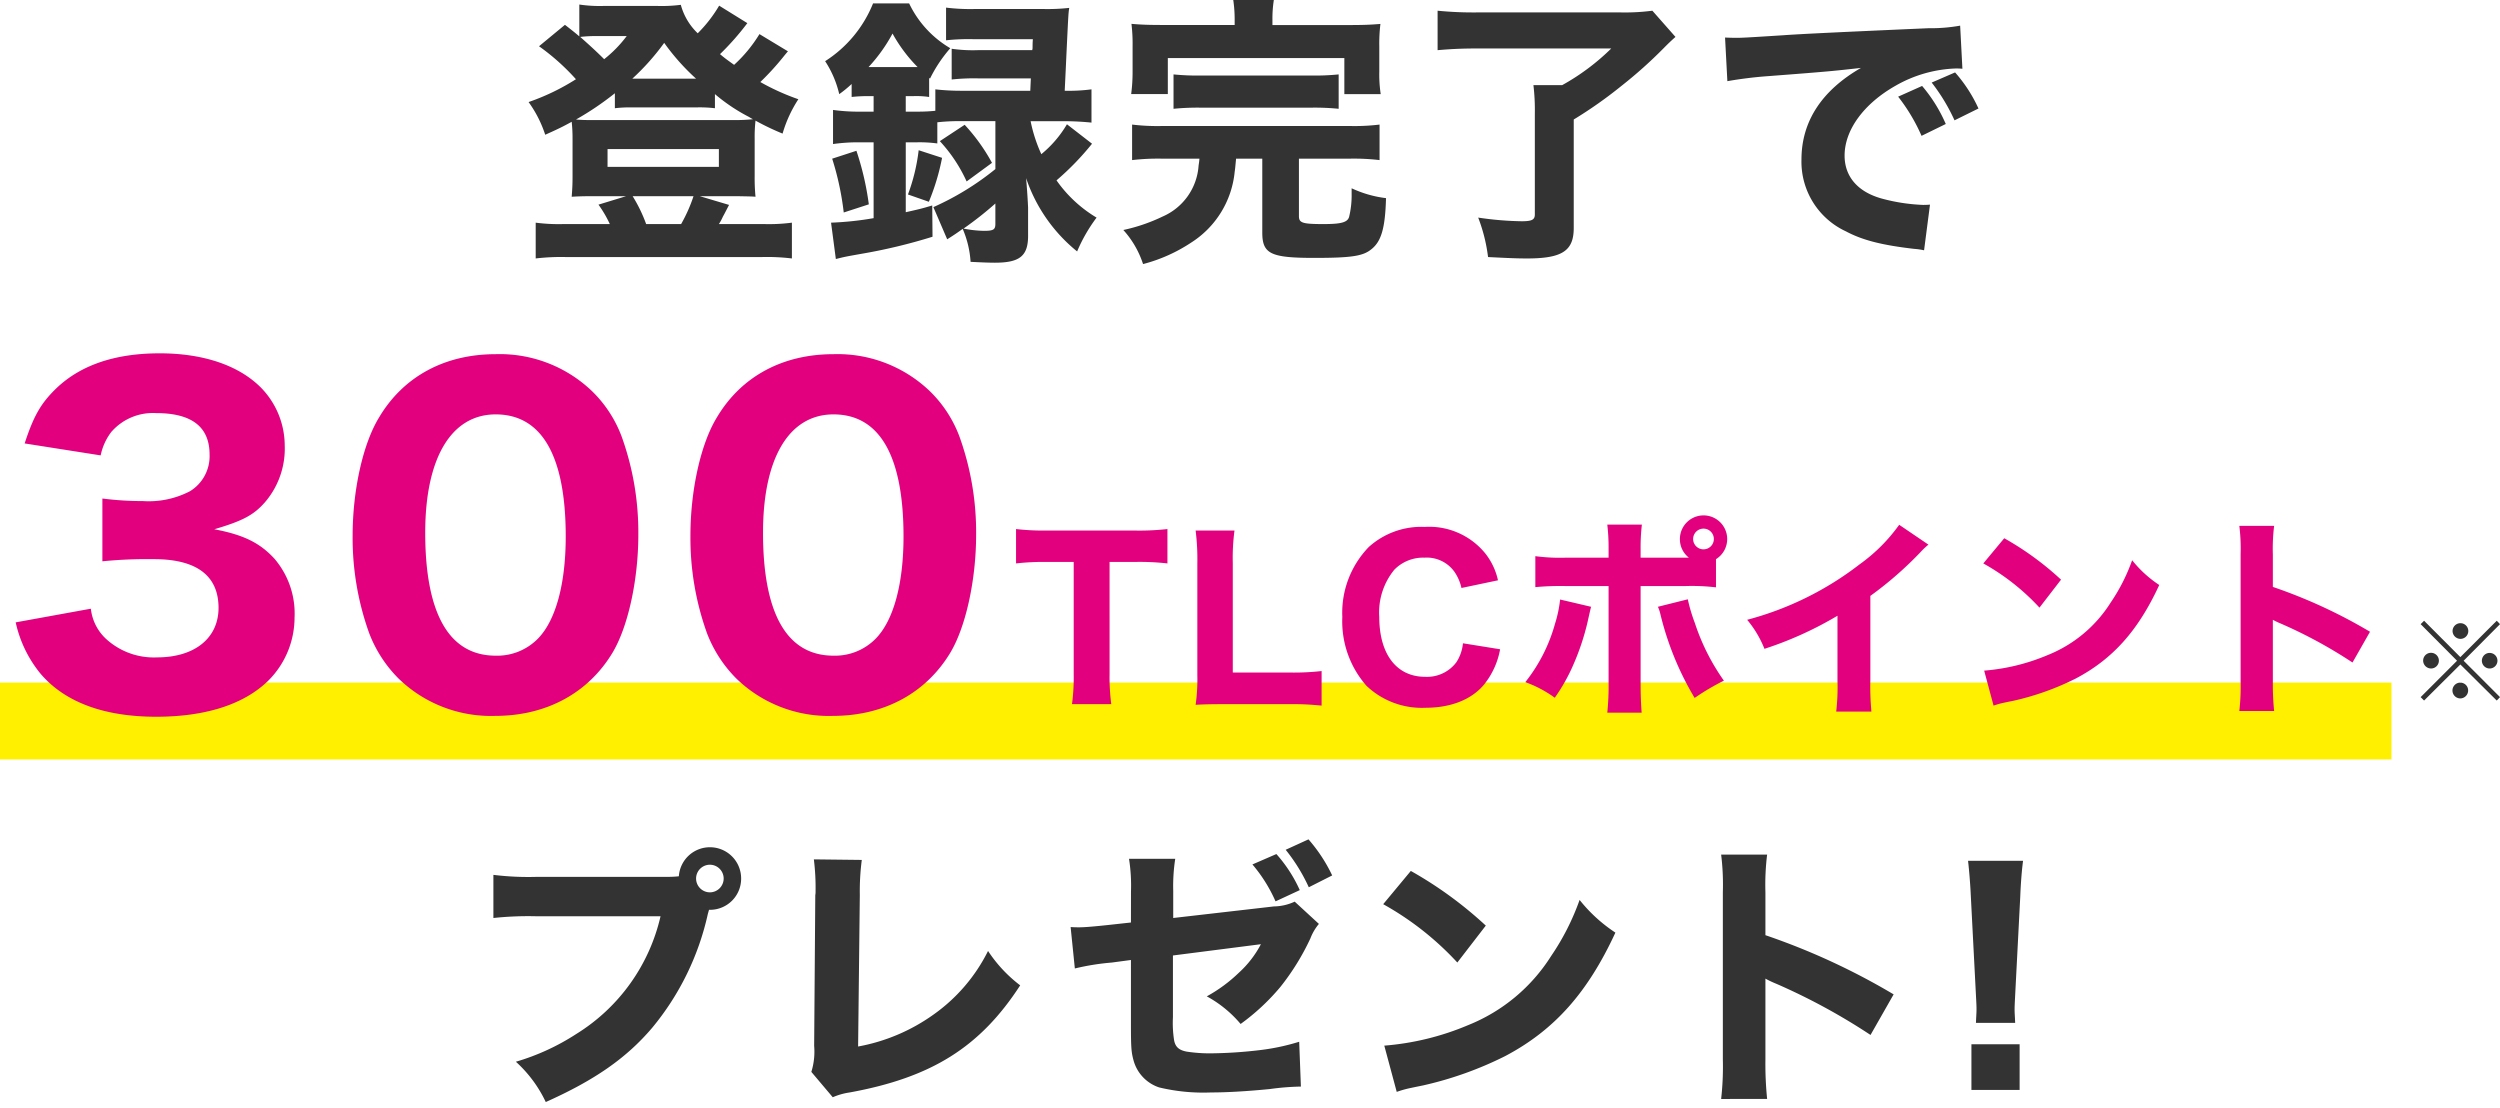
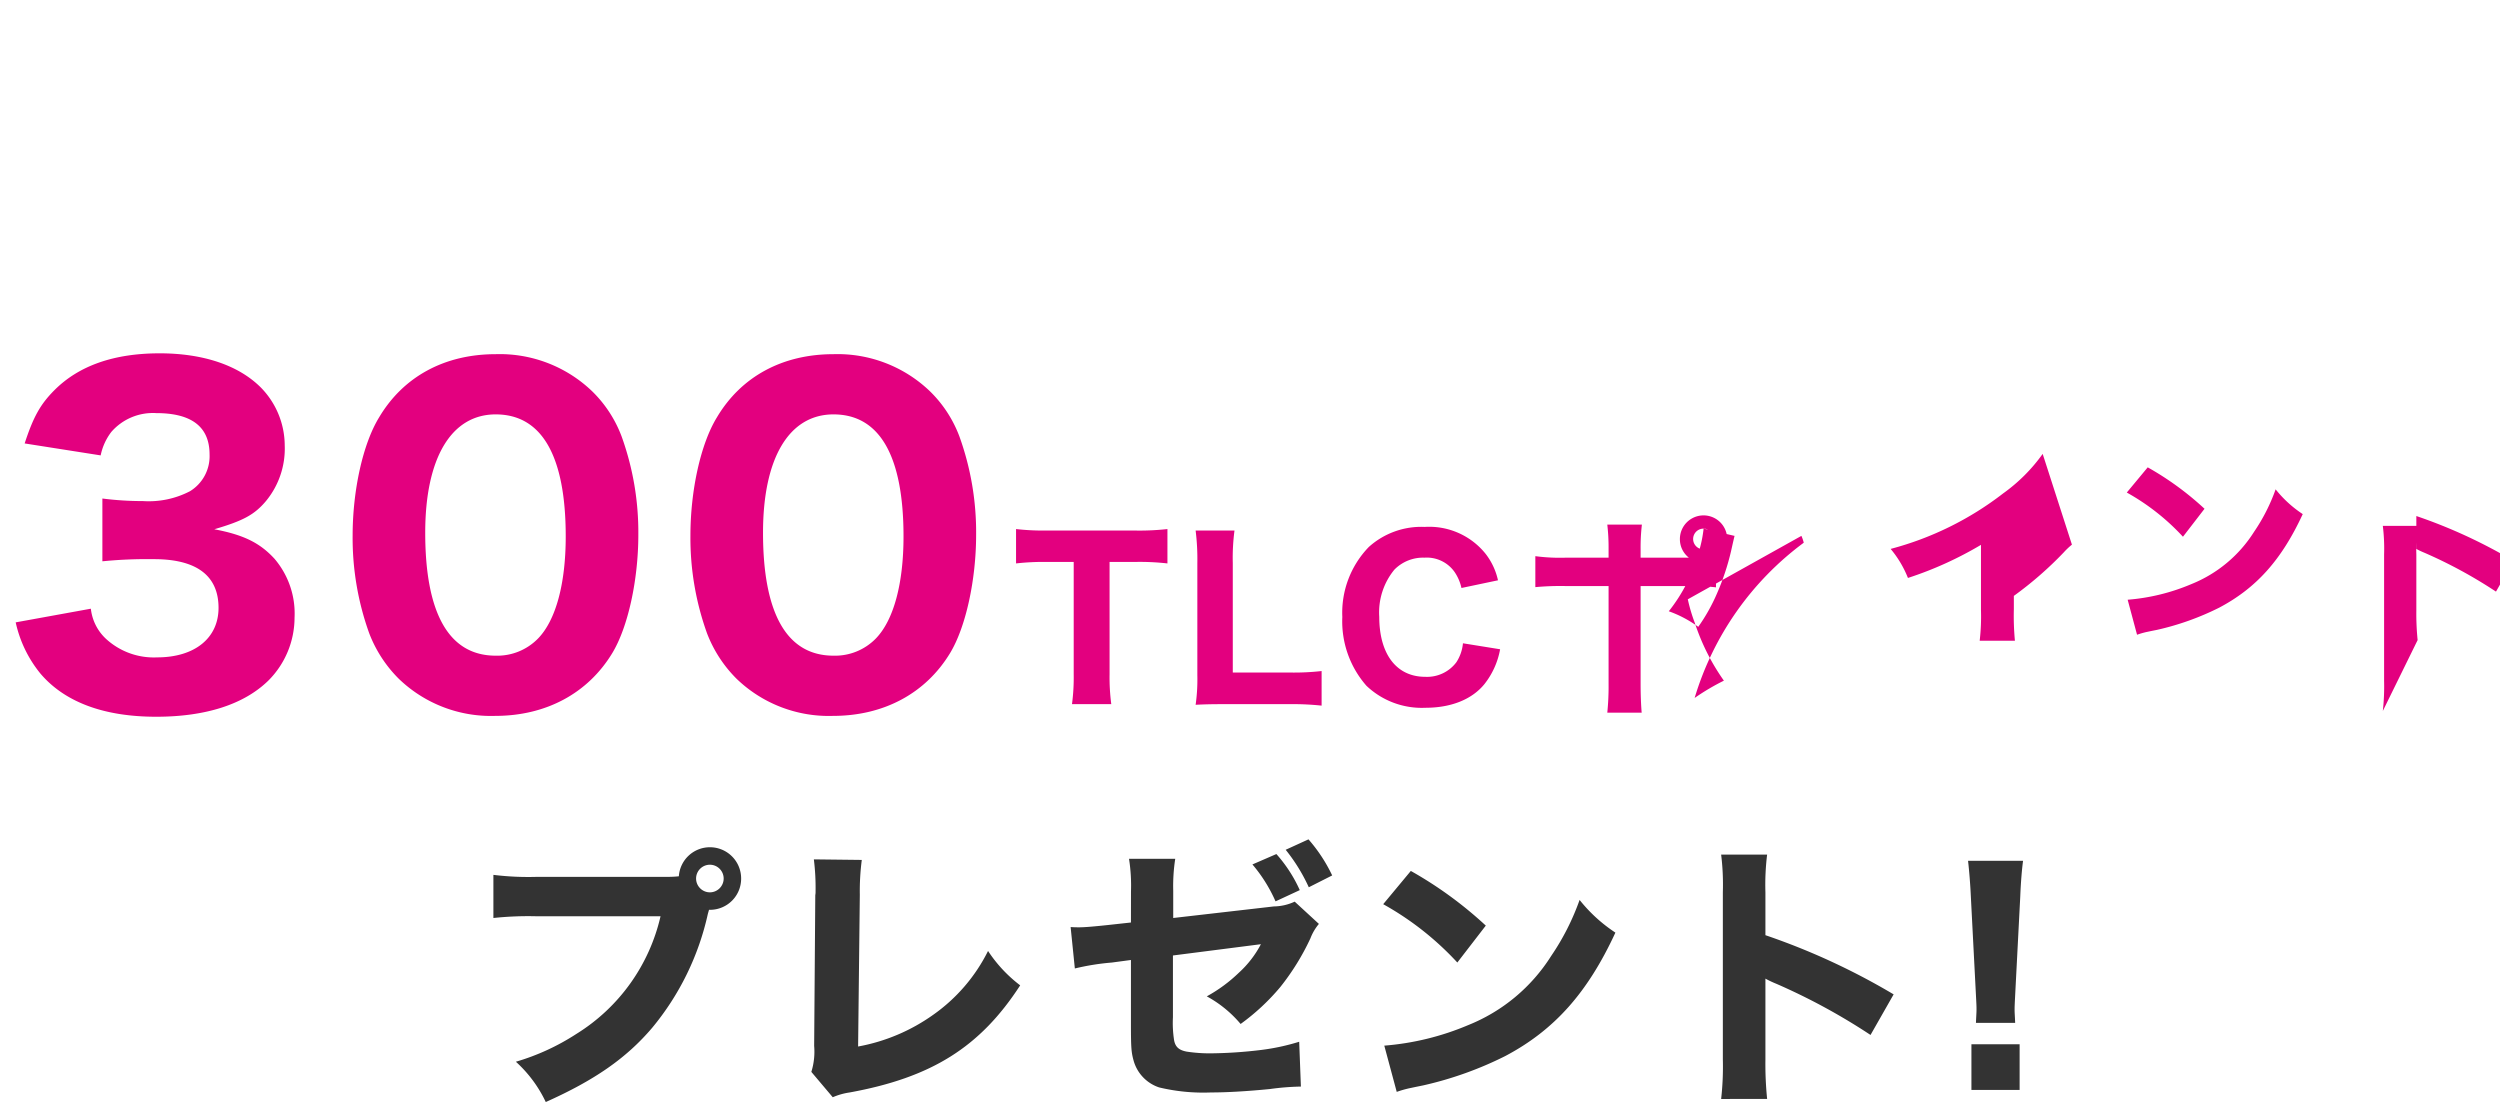
<svg xmlns="http://www.w3.org/2000/svg" width="292.707" height="129.68" viewBox="0 0 292.707 129.68">
  <g id="グループ_1025" data-name="グループ 1025" transform="translate(-5716 -804.082)">
-     <rect id="長方形_904" data-name="長方形 904" width="280" height="9" transform="translate(5716 884)" fill="#fff000" />
-     <path id="パス_1455" data-name="パス 1455" d="M-145.163,44.95a14.3,14.3,0,0,0,2.9,6c2.85,3.35,7.45,5.05,13.55,5.05,5.8,0,10.3-1.45,13.15-4.25a10.445,10.445,0,0,0,3.05-7.35,9.883,9.883,0,0,0-2.35-6.9c-1.7-1.85-3.6-2.8-7.05-3.45,3.4-1,4.7-1.7,6.05-3.3a9.649,9.649,0,0,0,2.2-6.5,9.735,9.735,0,0,0-2.8-6.8c-2.6-2.6-6.75-4-11.85-4-5.35,0-9.45,1.45-12.3,4.3-1.7,1.7-2.5,3.2-3.5,6.25l8.9,1.4a6.723,6.723,0,0,1,1.25-2.75,6.453,6.453,0,0,1,5.25-2.2c4.15,0,6.25,1.6,6.25,4.85a4.807,4.807,0,0,1-2.3,4.3,10.483,10.483,0,0,1-5.5,1.15,37.278,37.278,0,0,1-4.75-.3V37.8a53.622,53.622,0,0,1,6.05-.25c5,0,7.55,1.95,7.55,5.7,0,3.55-2.8,5.8-7.2,5.8a8.272,8.272,0,0,1-5.9-2.1,5.66,5.66,0,0,1-1.85-3.6Zm56.15,10.95c5.95,0,10.85-2.65,13.7-7.35,1.85-3.05,3.05-8.6,3.05-13.85a33.055,33.055,0,0,0-1.95-11.5,14.5,14.5,0,0,0-3.45-5.3,15.621,15.621,0,0,0-11.3-4.35c-5.95,0-10.8,2.6-13.65,7.4-1.9,3.1-3.1,8.55-3.1,13.85a32.974,32.974,0,0,0,1.95,11.45,15.165,15.165,0,0,0,3.45,5.3A15.54,15.54,0,0,0-89.012,55.9Zm.05-35.3c5.4,0,8.2,4.85,8.2,14.3,0,5.5-1.15,9.8-3.25,11.95a6.666,6.666,0,0,1-4.95,2c-5.45,0-8.25-4.9-8.25-14.4C-97.212,25.7-94.162,20.6-88.962,20.6Zm39.5,35.3c5.95,0,10.85-2.65,13.7-7.35,1.85-3.05,3.05-8.6,3.05-13.85a33.055,33.055,0,0,0-1.95-11.5,14.5,14.5,0,0,0-3.45-5.3,15.621,15.621,0,0,0-11.3-4.35c-5.95,0-10.8,2.6-13.65,7.4-1.9,3.1-3.1,8.55-3.1,13.85a32.974,32.974,0,0,0,1.95,11.45,15.165,15.165,0,0,0,3.45,5.3A15.54,15.54,0,0,0-49.463,55.9Zm.05-35.3c5.4,0,8.2,4.85,8.2,14.3,0,5.5-1.15,9.8-3.25,11.95a6.666,6.666,0,0,1-4.95,2c-5.45,0-8.25-4.9-8.25-14.4C-57.662,25.7-54.612,20.6-49.412,20.6Zm32.325,17.275h3a28.956,28.956,0,0,1,3.775.175V34.025a29.466,29.466,0,0,1-3.775.175h-10.4a28.423,28.423,0,0,1-3.55-.175V38.05a28.327,28.327,0,0,1,3.575-.175h3.175v13.15a23.822,23.822,0,0,1-.2,3.5h4.6a24.041,24.041,0,0,1-.2-3.5ZM4.038,54.525a31.73,31.73,0,0,1,3.7.175V50.65a29.189,29.189,0,0,1-3.7.175h-6.7V38a24.362,24.362,0,0,1,.2-3.8h-4.55a27.28,27.28,0,0,1,.2,3.85V51.125a21.21,21.21,0,0,1-.2,3.475c.925-.05,1.85-.075,3.4-.075Zm24.35-14.5a7.749,7.749,0,0,0-1.45-3.1,8.464,8.464,0,0,0-7.125-3.15,9.178,9.178,0,0,0-6.55,2.35,11.065,11.065,0,0,0-3.1,8.2,11.426,11.426,0,0,0,2.825,8.05,9.4,9.4,0,0,0,6.9,2.575c2.975,0,5.4-.95,6.875-2.725A9.191,9.191,0,0,0,28.637,48.1l-4.35-.7a4.9,4.9,0,0,1-.775,2.225,4.29,4.29,0,0,1-3.65,1.7c-3.35,0-5.375-2.65-5.375-7.025a7.878,7.878,0,0,1,1.775-5.525,4.707,4.707,0,0,1,3.525-1.4,3.978,3.978,0,0,1,3.5,1.65,5.406,5.406,0,0,1,.825,1.9ZM53.912,37.55a2.769,2.769,0,1,0-4.225-2.35,2.736,2.736,0,0,0,1.05,2.175h-5.65V36.4a23.382,23.382,0,0,1,.15-2.9h-4.05a23.666,23.666,0,0,1,.15,2.9v.975H36.362a22,22,0,0,1-3.6-.175v3.625a32.127,32.127,0,0,1,3.6-.125h4.975V52.1a30.863,30.863,0,0,1-.15,3.425h4.025c-.075-.85-.125-2.1-.125-3.425V40.7h5.225a24.282,24.282,0,0,1,3.6.15Zm-1.45-3.575a1.213,1.213,0,1,1-1.225,1.2A1.217,1.217,0,0,1,52.463,33.975Zm-16.8,8.3a14.591,14.591,0,0,1-.6,2.85,19.2,19.2,0,0,1-3.475,6.825,13.6,13.6,0,0,1,3.45,1.825,21.3,21.3,0,0,0,2.2-3.925,28.565,28.565,0,0,0,1.625-4.875c.325-1.45.35-1.55.425-1.85Zm11.45.85a4.356,4.356,0,0,1,.275.8A35.179,35.179,0,0,0,51.413,53.8a27,27,0,0,1,3.425-2.025,25.28,25.28,0,0,1-3.4-6.75,19.324,19.324,0,0,1-.825-2.775Zm28.25-9.6a19.828,19.828,0,0,1-4.625,4.625,36.949,36.949,0,0,1-13.175,6.5,12.376,12.376,0,0,1,2.025,3.4,42.381,42.381,0,0,0,8.55-3.875v7.6a24.473,24.473,0,0,1-.15,3.625h4.125a31.174,31.174,0,0,1-.125-3.7V41.85a42.3,42.3,0,0,0,5.85-5.1,8.492,8.492,0,0,1,.95-.9Zm9.85,4.525a26.413,26.413,0,0,1,6.575,5.175l2.525-3.275a35.027,35.027,0,0,0-6.65-4.85Zm1.2,16.65a9.122,9.122,0,0,1,1.25-.35c.475-.1.475-.1,1.1-.225a31.736,31.736,0,0,0,7.275-2.6c4.35-2.3,7.3-5.6,9.775-10.95a13.6,13.6,0,0,1-3.175-2.9,21.652,21.652,0,0,1-2.525,4.975,15.532,15.532,0,0,1-7.35,6.125,23.9,23.9,0,0,1-7.45,1.825Zm32.85.625a30.936,30.936,0,0,1-.15-3.475v-7.2a8.577,8.577,0,0,0,.95.45,54.9,54.9,0,0,1,8.375,4.55l2.05-3.6a60.247,60.247,0,0,0-11.375-5.25V37a22.025,22.025,0,0,1,.15-3.35h-4.075a21.826,21.826,0,0,1,.15,3.35V51.8a25.836,25.836,0,0,1-.15,3.525Z" transform="translate(5863 832)" fill="#e3007f" />
+     <path id="パス_1455" data-name="パス 1455" d="M-145.163,44.95a14.3,14.3,0,0,0,2.9,6c2.85,3.35,7.45,5.05,13.55,5.05,5.8,0,10.3-1.45,13.15-4.25a10.445,10.445,0,0,0,3.05-7.35,9.883,9.883,0,0,0-2.35-6.9c-1.7-1.85-3.6-2.8-7.05-3.45,3.4-1,4.7-1.7,6.05-3.3a9.649,9.649,0,0,0,2.2-6.5,9.735,9.735,0,0,0-2.8-6.8c-2.6-2.6-6.75-4-11.85-4-5.35,0-9.45,1.45-12.3,4.3-1.7,1.7-2.5,3.2-3.5,6.25l8.9,1.4a6.723,6.723,0,0,1,1.25-2.75,6.453,6.453,0,0,1,5.25-2.2c4.15,0,6.25,1.6,6.25,4.85a4.807,4.807,0,0,1-2.3,4.3,10.483,10.483,0,0,1-5.5,1.15,37.278,37.278,0,0,1-4.75-.3V37.8a53.622,53.622,0,0,1,6.05-.25c5,0,7.55,1.95,7.55,5.7,0,3.55-2.8,5.8-7.2,5.8a8.272,8.272,0,0,1-5.9-2.1,5.66,5.66,0,0,1-1.85-3.6Zm56.15,10.95c5.95,0,10.85-2.65,13.7-7.35,1.85-3.05,3.05-8.6,3.05-13.85a33.055,33.055,0,0,0-1.95-11.5,14.5,14.5,0,0,0-3.45-5.3,15.621,15.621,0,0,0-11.3-4.35c-5.95,0-10.8,2.6-13.65,7.4-1.9,3.1-3.1,8.55-3.1,13.85a32.974,32.974,0,0,0,1.95,11.45,15.165,15.165,0,0,0,3.45,5.3A15.54,15.54,0,0,0-89.012,55.9Zm.05-35.3c5.4,0,8.2,4.85,8.2,14.3,0,5.5-1.15,9.8-3.25,11.95a6.666,6.666,0,0,1-4.95,2c-5.45,0-8.25-4.9-8.25-14.4C-97.212,25.7-94.162,20.6-88.962,20.6Zm39.5,35.3c5.95,0,10.85-2.65,13.7-7.35,1.85-3.05,3.05-8.6,3.05-13.85a33.055,33.055,0,0,0-1.95-11.5,14.5,14.5,0,0,0-3.45-5.3,15.621,15.621,0,0,0-11.3-4.35c-5.95,0-10.8,2.6-13.65,7.4-1.9,3.1-3.1,8.55-3.1,13.85a32.974,32.974,0,0,0,1.95,11.45,15.165,15.165,0,0,0,3.45,5.3A15.54,15.54,0,0,0-49.463,55.9Zm.05-35.3c5.4,0,8.2,4.85,8.2,14.3,0,5.5-1.15,9.8-3.25,11.95a6.666,6.666,0,0,1-4.95,2c-5.45,0-8.25-4.9-8.25-14.4C-57.662,25.7-54.612,20.6-49.412,20.6Zm32.325,17.275h3a28.956,28.956,0,0,1,3.775.175V34.025a29.466,29.466,0,0,1-3.775.175h-10.4a28.423,28.423,0,0,1-3.55-.175V38.05a28.327,28.327,0,0,1,3.575-.175h3.175v13.15a23.822,23.822,0,0,1-.2,3.5h4.6a24.041,24.041,0,0,1-.2-3.5ZM4.038,54.525a31.73,31.73,0,0,1,3.7.175V50.65a29.189,29.189,0,0,1-3.7.175h-6.7V38a24.362,24.362,0,0,1,.2-3.8h-4.55a27.28,27.28,0,0,1,.2,3.85V51.125a21.21,21.21,0,0,1-.2,3.475c.925-.05,1.85-.075,3.4-.075Zm24.35-14.5a7.749,7.749,0,0,0-1.45-3.1,8.464,8.464,0,0,0-7.125-3.15,9.178,9.178,0,0,0-6.55,2.35,11.065,11.065,0,0,0-3.1,8.2,11.426,11.426,0,0,0,2.825,8.05,9.4,9.4,0,0,0,6.9,2.575c2.975,0,5.4-.95,6.875-2.725A9.191,9.191,0,0,0,28.637,48.1l-4.35-.7a4.9,4.9,0,0,1-.775,2.225,4.29,4.29,0,0,1-3.65,1.7c-3.35,0-5.375-2.65-5.375-7.025a7.878,7.878,0,0,1,1.775-5.525,4.707,4.707,0,0,1,3.525-1.4,3.978,3.978,0,0,1,3.5,1.65,5.406,5.406,0,0,1,.825,1.9ZM53.912,37.55a2.769,2.769,0,1,0-4.225-2.35,2.736,2.736,0,0,0,1.05,2.175h-5.65V36.4a23.382,23.382,0,0,1,.15-2.9h-4.05a23.666,23.666,0,0,1,.15,2.9v.975H36.362a22,22,0,0,1-3.6-.175v3.625a32.127,32.127,0,0,1,3.6-.125h4.975V52.1a30.863,30.863,0,0,1-.15,3.425h4.025c-.075-.85-.125-2.1-.125-3.425V40.7h5.225a24.282,24.282,0,0,1,3.6.15Zm-1.45-3.575a1.213,1.213,0,1,1-1.225,1.2A1.217,1.217,0,0,1,52.463,33.975Za14.591,14.591,0,0,1-.6,2.85,19.2,19.2,0,0,1-3.475,6.825,13.6,13.6,0,0,1,3.45,1.825,21.3,21.3,0,0,0,2.2-3.925,28.565,28.565,0,0,0,1.625-4.875c.325-1.45.35-1.55.425-1.85Zm11.45.85a4.356,4.356,0,0,1,.275.8A35.179,35.179,0,0,0,51.413,53.8a27,27,0,0,1,3.425-2.025,25.28,25.28,0,0,1-3.4-6.75,19.324,19.324,0,0,1-.825-2.775Zm28.25-9.6a19.828,19.828,0,0,1-4.625,4.625,36.949,36.949,0,0,1-13.175,6.5,12.376,12.376,0,0,1,2.025,3.4,42.381,42.381,0,0,0,8.55-3.875v7.6a24.473,24.473,0,0,1-.15,3.625h4.125a31.174,31.174,0,0,1-.125-3.7V41.85a42.3,42.3,0,0,0,5.85-5.1,8.492,8.492,0,0,1,.95-.9Zm9.85,4.525a26.413,26.413,0,0,1,6.575,5.175l2.525-3.275a35.027,35.027,0,0,0-6.65-4.85Zm1.2,16.65a9.122,9.122,0,0,1,1.25-.35c.475-.1.475-.1,1.1-.225a31.736,31.736,0,0,0,7.275-2.6c4.35-2.3,7.3-5.6,9.775-10.95a13.6,13.6,0,0,1-3.175-2.9,21.652,21.652,0,0,1-2.525,4.975,15.532,15.532,0,0,1-7.35,6.125,23.9,23.9,0,0,1-7.45,1.825Zm32.85.625a30.936,30.936,0,0,1-.15-3.475v-7.2a8.577,8.577,0,0,0,.95.45,54.9,54.9,0,0,1,8.375,4.55l2.05-3.6a60.247,60.247,0,0,0-11.375-5.25V37a22.025,22.025,0,0,1,.15-3.35h-4.075a21.826,21.826,0,0,1,.15,3.35V51.8a25.836,25.836,0,0,1-.15,3.525Z" transform="translate(5863 832)" fill="#e3007f" />
    <g id="グループ_1024" data-name="グループ 1024">
      <path id="パス_1456" data-name="パス 1456" d="M-84.051-24.255a33.737,33.737,0,0,1-5.181-.231v5.049a38.692,38.692,0,0,1,5.115-.2h14.454A21.982,21.982,0,0,1-79.5-5.874a26.8,26.8,0,0,1-7.1,3.267,14.989,14.989,0,0,1,3.5,4.719C-77.418-.429-73.689-3-70.653-6.567a31.527,31.527,0,0,0,6.534-13.365l.132-.462h.132a3.648,3.648,0,0,0,3.63-3.663,3.655,3.655,0,0,0-3.663-3.663,3.643,3.643,0,0,0-3.63,3.4,12.011,12.011,0,0,1-1.419.066Zm20.163-1.419a1.62,1.62,0,0,1,1.617,1.617,1.62,1.62,0,0,1-1.617,1.617A1.62,1.62,0,0,1-65.5-24.057,1.62,1.62,0,0,1-63.888-25.674Zm12.177-.627a27.087,27.087,0,0,1,.2,3.729,2.179,2.179,0,0,1-.033.462l-.132,17.655a7.922,7.922,0,0,1-.33,3.036l2.508,2.97A7.7,7.7,0,0,1-47.52.99c9.6-1.749,15.279-5.313,19.965-12.54a16.322,16.322,0,0,1-3.762-4.026,20.034,20.034,0,0,1-6.4,7.458A21.936,21.936,0,0,1-46.53-4.389l.2-17.754a28.264,28.264,0,0,1,.231-4.092Zm51.348.594a17.5,17.5,0,0,1,2.706,4.323L5.181-22.7a16.5,16.5,0,0,0-2.739-4.224Zm3.894-1.716a20.592,20.592,0,0,1,2.706,4.389L8.976-24.42A18.294,18.294,0,0,0,6.2-28.644Zm-18.117,8.514-2.739.3c-1.551.165-2.673.264-3.333.264-.2,0-.561,0-.99-.033l.495,4.851a28.317,28.317,0,0,1,4.323-.693l2.244-.3v7.392c0,2.871.033,3.4.33,4.455A4.606,4.606,0,0,0-11.286.4,22.254,22.254,0,0,0-5.214.99C-3.4.99-1.056.858,1.65.594A30.468,30.468,0,0,1,5.313.3l-.2-5.247a25.529,25.529,0,0,1-4.422.957,52.631,52.631,0,0,1-5.841.4,17.939,17.939,0,0,1-2.9-.2C-8.976-3.96-9.4-4.356-9.537-5.148a13.087,13.087,0,0,1-.132-2.673v-7.227l10.3-1.32a12.108,12.108,0,0,1-2.574,3.333,17.6,17.6,0,0,1-3.762,2.772,13.79,13.79,0,0,1,3.96,3.234A25.564,25.564,0,0,0,2.9-11.352a28.2,28.2,0,0,0,3.531-5.709,5.858,5.858,0,0,1,.99-1.683L4.587-21.351a5.959,5.959,0,0,1-2.442.561L-9.636-19.437v-3.2A21.04,21.04,0,0,1-9.4-26.367h-5.412a20.163,20.163,0,0,1,.231,3.828Zm29.535-2.145a34.865,34.865,0,0,1,8.679,6.831l3.333-4.323a46.236,46.236,0,0,0-8.778-6.4ZM16.533.924a12.04,12.04,0,0,1,1.65-.462c.627-.132.627-.132,1.452-.3a41.892,41.892,0,0,0,9.6-3.432c5.742-3.036,9.636-7.392,12.9-14.454a17.952,17.952,0,0,1-4.191-3.828,28.581,28.581,0,0,1-3.333,6.567,20.5,20.5,0,0,1-9.7,8.085,31.547,31.547,0,0,1-9.834,2.409ZM59.9,1.749a40.836,40.836,0,0,1-.2-4.587v-9.5a11.321,11.321,0,0,0,1.254.594A72.469,72.469,0,0,1,72.006-5.742l2.706-4.752A79.526,79.526,0,0,0,59.7-17.424V-22.44a29.073,29.073,0,0,1,.2-4.422H54.516a28.81,28.81,0,0,1,.2,4.422V-2.9a34.1,34.1,0,0,1-.2,4.653Zm29.04-8.91c-.033-.825-.066-1.155-.066-1.518,0-.4,0-.4.1-2.376l.561-10.857c.066-1.716.2-3.267.33-4.224H83.424c.132,1.122.264,2.739.33,4.224l.561,10.857c.1,1.914.1,1.914.1,2.343,0,.363-.033.726-.066,1.551ZM89.463.693V-4.653H83.82V.693Z" transform="translate(5863 931)" fill="#333" />
    </g>
    <path id="プレゼント_-_アウトライン" data-name="プレゼント! - アウトライン" d="M6.339-29.256l.245.287a18.881,18.881,0,0,1,2.845,4.337l.206.439L6-22.356l-.219-.465a20.222,20.222,0,0,0-2.655-4.3l-.37-.5Zm1.972,4.611a17.562,17.562,0,0,0-2.246-3.387L4.3-27.225a19.279,19.279,0,0,1,2.167,3.514Zm-72.2-3.576A4.133,4.133,0,0,1-60.935-27a4.142,4.142,0,0,1,1.21,2.939A4.154,4.154,0,0,1-63.608-19.9l-.028.1a37.786,37.786,0,0,1-2.682,7.528,28.029,28.029,0,0,1-3.956,6.034C-73.325-2.659-77.1-.024-82.89,2.568l-.432.193-.217-.421a14.541,14.541,0,0,0-3.407-4.595l-.586-.586.791-.245A26.2,26.2,0,0,0-79.764-6.3a21.358,21.358,0,0,0,9.451-12.838h-13.8a37.989,37.989,0,0,0-5.054.194l-.561.068v-6.188l.569.079a33.239,33.239,0,0,0,5.112.226h15.114c.3,0,.587,0,.972-.028a4.139,4.139,0,0,1,1.252-2.32A4.118,4.118,0,0,1-63.888-28.22Zm.033,7.326a3.15,3.15,0,0,0,3.13-3.163,3.167,3.167,0,0,0-3.163-3.163,3.154,3.154,0,0,0-3.131,2.933l-.029.419-.418.044a12.494,12.494,0,0,1-1.471.069H-84.051a39.638,39.638,0,0,1-4.681-.163V-20a45.632,45.632,0,0,1,4.615-.139h15.1l-.157.623a23.883,23.883,0,0,1-3.658,8.088,22.871,22.871,0,0,1-6.392,5.972,27.031,27.031,0,0,1-6.436,3.073,14.126,14.126,0,0,1,2.8,3.841c5.4-2.465,8.961-4.979,11.836-8.353A30.877,30.877,0,0,0-64.6-20.053l0-.016.236-.825Zm66.44-6.642.24.287a16.955,16.955,0,0,1,2.808,4.332l.214.455-1.15.535L8.11-18.794l-.3.365a5.4,5.4,0,0,0-.925,1.58A28.856,28.856,0,0,1,3.3-11.041l0,.006a26.225,26.225,0,0,1-4.733,4.4l-.363.282-.312-.338A13.268,13.268,0,0,0-5.964-9.833l-.743-.44.752-.425a17.111,17.111,0,0,0,3.664-2.7A10.967,10.967,0,0,0-.326-15.742l-8.843,1.134v6.784A12.917,12.917,0,0,0-9.046-5.24l0,.01c.084.5.28.8,1.08.943a17.325,17.325,0,0,0,2.816.19A52.42,52.42,0,0,0,.625-4.488a25.059,25.059,0,0,0,4.344-.94l.622-.19L5.832.8H5.313A30.325,30.325,0,0,0,1.7,1.091c-2.673.261-5.063.4-6.914.4A22.364,22.364,0,0,1-11.438.872a5.075,5.075,0,0,1-3.3-3.411c-.323-1.147-.348-1.745-.348-4.589v-6.821l-1.685.223a27.968,27.968,0,0,0-4.238.676l-.584.136-.613-6.011.6.046c.41.032.762.032.952.032.578,0,1.559-.078,3.28-.261l2.292-.249v-3.181a19.838,19.838,0,0,0-.224-3.746l-.1-.582h6.589l-.093.58a20.5,20.5,0,0,0-.225,3.649V-20L1.851-21.259A17.063,17.063,0,0,0-.755-25.4l-.4-.51Zm1.926,4.592A15.1,15.1,0,0,0,2.3-26.32l-1.868.813a16.686,16.686,0,0,1,2.158,3.457ZM-9.983-25.867h-4.252a23.38,23.38,0,0,1,.149,3.328v4.079l-3.185.345c-1.759.187-2.772.267-3.387.267-.1,0-.253,0-.433,0l.378,3.708a30.914,30.914,0,0,1,3.821-.574l2.806-.371v7.963c0,2.852.035,3.337.311,4.32A4.108,4.108,0,0,0-11.138-.082l.006,0A21.847,21.847,0,0,0-5.214.49C-3.395.49-1.038.354,1.6.1,3.76-.122,4.344-.181,4.794-.2L4.64-4.288A26.682,26.682,0,0,1,.765-3.5H.758a52.728,52.728,0,0,1-5.906.4A18.3,18.3,0,0,1-8.138-3.3a2.029,2.029,0,0,1-1.892-1.759,13.6,13.6,0,0,1-.139-2.752v-7.675l11.722-1.5-.491.869A12.613,12.613,0,0,1-1.6-12.671a17.69,17.69,0,0,1-3.128,2.415A12.973,12.973,0,0,1-1.7-7.706a23.821,23.821,0,0,0,4.21-3.96,27.879,27.879,0,0,0,3.468-5.608,7.692,7.692,0,0,1,.763-1.415l-2.253-2.07a7.143,7.143,0,0,1-2.293.465l-12.336,1.417v-3.762A24.357,24.357,0,0,1-9.983-25.867Zm63.922-1.5h6.526l-.074.565A28.589,28.589,0,0,0,60.2-22.44v4.659a79.9,79.9,0,0,1,14.767,6.855l.428.249-3.22,5.654-.448-.307a72.145,72.145,0,0,0-10.97-5.959c-.24-.1-.41-.174-.556-.241v8.692a39.8,39.8,0,0,0,.2,4.535l.058.552h-6.5l.074-.565A33.878,33.878,0,0,0,54.214-2.9V-22.44a28.112,28.112,0,0,0-.193-4.351Zm5.391,1H55.084a35.254,35.254,0,0,1,.13,3.922V-2.9a40.467,40.467,0,0,1-.136,4.153h4.266C59.254.243,59.2-.929,59.2-2.838V-13.175l.735.392a10.9,10.9,0,0,0,1.213.574l.005,0A74.631,74.631,0,0,1,71.839-6.458l2.193-3.852a78.448,78.448,0,0,0-14.5-6.641l-.338-.116V-22.44A33.728,33.728,0,0,1,59.33-26.362Zm-111.622-.446,6.76.08-.074.559a27.862,27.862,0,0,0-.227,4.027v.006L-46.023-5.01a21.15,21.15,0,0,0,8.012-3.514,19.527,19.527,0,0,0,6.249-7.281l.373-.724.476.661a15.773,15.773,0,0,0,3.672,3.931l.348.283-.244.376A26.7,26.7,0,0,1-35.428-2.8a33.141,33.141,0,0,1-12,4.284,7.178,7.178,0,0,0-1.869.526l-.343.152-2.934-3.474.094-.269a7.47,7.47,0,0,0,.3-2.872l.132-17.706.009-.047a1.748,1.748,0,0,0,.023-.364,26.646,26.646,0,0,0-.193-3.656Zm5.626,1.066-4.479-.053c.087.847.132,1.927.132,3.222a2.761,2.761,0,0,1-.033.51l-.132,17.61a9.294,9.294,0,0,1-.268,2.923L-49.355.948A9.369,9.369,0,0,1-47.615.5h.005C-38.273-1.2-32.8-4.566-28.22-11.449a15.112,15.112,0,0,1-3.032-3.19,20.3,20.3,0,0,1-6.176,6.927,22.436,22.436,0,0,1-9,3.813l-.608.125.2-18.372A30.081,30.081,0,0,1-46.665-25.742Zm129.527-.894h7.571l-.078.568c-.143,1.039-.265,2.6-.326,4.175v.007l-.561,10.857c-.1,1.967-.1,1.967-.1,2.35,0,.192.01.375.025.652.012.216.026.484.041.846l.021.52H83.828l.021-.52c.014-.352.028-.623.04-.841.016-.3.026-.494.026-.69,0-.416,0-.416-.1-2.317l-.561-10.857c-.062-1.4-.188-3-.327-4.191Zm6.431,1H83.982c.117,1.126.218,2.492.271,3.7l.561,10.853c.1,1.927.1,1.927.1,2.369,0,.222-.011.441-.027.743,0,.092-.01.194-.016.308h3.541c-.006-.116-.011-.219-.016-.312-.015-.283-.026-.487-.026-.706,0-.409,0-.409.1-2.4l.561-10.855C89.081-23.275,89.177-24.61,89.293-25.636Zm-153.181-.538a2.119,2.119,0,0,1,2.117,2.117,2.119,2.119,0,0,1-2.117,2.117A2.119,2.119,0,0,1-66-24.057,2.119,2.119,0,0,1-63.888-26.174Zm0,3.234a1.118,1.118,0,0,0,1.117-1.117,1.118,1.118,0,0,0-1.117-1.117A1.118,1.118,0,0,0-65-24.057,1.118,1.118,0,0,0-63.888-22.94ZM18.073-25.6l.368.223A46.621,46.621,0,0,1,27.3-18.913l.336.31-3.97,5.149-.4-.426a34.307,34.307,0,0,0-8.557-6.736l-.529-.292Zm8.212,7.11A44.97,44.97,0,0,0,18.292-24.3l-2.576,3.1a35.107,35.107,0,0,1,7.871,6.206ZM37.778-22.52l.552.646a17.492,17.492,0,0,0,4.1,3.745l.339.24-.174.377a35.425,35.425,0,0,1-5.6,8.86,26.459,26.459,0,0,1-7.519,5.826A42.269,42.269,0,0,1,19.742.653l-.009,0c-.823.165-.823.165-1.447.3a11.59,11.59,0,0,0-1.595.447l-.5.168L14.44-4.947l.608-.04a31.077,31.077,0,0,0,9.667-2.369l.007,0a19.9,19.9,0,0,0,9.479-7.9,28.16,28.16,0,0,0,3.28-6.464Zm3.734,4.965a16.928,16.928,0,0,1-3.393-3.034A28.383,28.383,0,0,1,35.032-14.7a22.772,22.772,0,0,1-4.339,4.939,21.433,21.433,0,0,1-5.581,3.327,32.451,32.451,0,0,1-9.392,2.4L16.879.284a11.457,11.457,0,0,1,1.2-.31c.632-.133.633-.133,1.456-.3A41.178,41.178,0,0,0,29.006-3.71C34.566-6.649,38.323-10.8,41.512-17.556ZM83.32-5.153h6.643V1.193H83.32Zm5.643,1H84.32V.193h4.643Z" transform="translate(5863 931)" fill="rgba(0,0,0,0)" />
-     <path id="パス_1457" data-name="パス 1457" d="M-58.08-23.925a16.427,16.427,0,0,1-2.97,3.6c-.825-.594-1.023-.726-1.65-1.254a31.168,31.168,0,0,0,3.2-3.63l-3.3-2.046a15.976,15.976,0,0,1-2.508,3.234,7.186,7.186,0,0,1-1.98-3.333,17.43,17.43,0,0,1-2.772.132H-76.3a16.265,16.265,0,0,1-2.871-.165v3.729c-.5-.429-.792-.66-1.683-1.353l-3.036,2.508a26.12,26.12,0,0,1,4.323,3.861,26.384,26.384,0,0,1-5.544,2.673,13.9,13.9,0,0,1,1.947,3.828c1.551-.693,2.079-.957,3.1-1.518a17.846,17.846,0,0,1,.1,1.947v4.389c0,1.056-.033,1.551-.1,2.442.5-.033,1.221-.066,2.277-.066h4.092l-3.234.99A13.5,13.5,0,0,1-75.6-1.683h-5.445a20.675,20.675,0,0,1-3.234-.165V2.343a25.434,25.434,0,0,1,3.531-.165h22.935a24.3,24.3,0,0,1,3.531.165V-1.848a20.675,20.675,0,0,1-3.234.165h-5.313a5.967,5.967,0,0,0,.462-.858c.165-.3.2-.363.726-1.386L-65.076-4.95h4.29c1.782.033,1.782.033,2.244.066a22.641,22.641,0,0,1-.1-2.442v-4.422a16.855,16.855,0,0,1,.1-2.046,29.434,29.434,0,0,0,3.168,1.518A15.02,15.02,0,0,1-53.526-16.3a27.041,27.041,0,0,1-4.455-2.013,30.786,30.786,0,0,0,2.607-2.838c.4-.495.4-.495.627-.759Zm-15.543.231a14.67,14.67,0,0,1-2.64,2.706c-.891-.891-1.65-1.584-2.805-2.607a15.438,15.438,0,0,1,1.815-.1Zm-1.386,8.448a14.846,14.846,0,0,1,1.848-.1h7.821a15.081,15.081,0,0,1,2.046.1V-16.9A21.008,21.008,0,0,0-59.3-14.223a4.52,4.52,0,0,0,.462.264,20,20,0,0,1-2.211.1h-16.4c-.924,0-1.287,0-2.112-.066A34.509,34.509,0,0,0-75.009-17Zm2.046-3.465A27.607,27.607,0,0,0-69.234-22.9a25.9,25.9,0,0,0,3.729,4.191Zm1.617,17.028A17.483,17.483,0,0,0-72.93-4.95H-65.8a18.1,18.1,0,0,1-1.452,3.267Zm-4.521-8.778h13.035v2.079H-75.867Zm31.152-6.2v1.815h-1.452a22.019,22.019,0,0,1-3.3-.2v3.993a20.944,20.944,0,0,1,3.267-.2h1.485v8.877a36.564,36.564,0,0,1-4.983.528l.561,4.257c1.056-.264,1.056-.264,2.9-.594A64.554,64.554,0,0,0-37.818-.2l-.033-3.663c-1.32.4-1.65.462-3.1.792v-8.184h1.287a15.611,15.611,0,0,1,2.409.132V-13.6a23.1,23.1,0,0,1,2.937-.132h3.861v5.61a32.449,32.449,0,0,1-7.26,4.455L-36.1.1c.891-.561,1.221-.792,1.815-1.221a11.64,11.64,0,0,1,.924,3.861c1.32.066,2.145.1,2.838.1,2.937,0,3.927-.792,3.894-3.267v-3.2c-.066-1.452-.165-2.607-.231-3.432a18.73,18.73,0,0,0,5.973,8.58,18.735,18.735,0,0,1,2.277-3.96A15.311,15.311,0,0,1-23.3-6.8a32.226,32.226,0,0,0,4.158-4.29l-2.937-2.277a13.123,13.123,0,0,1-3,3.5,17.682,17.682,0,0,1-1.254-3.861h3.927a31.873,31.873,0,0,1,3.2.165v-3.894a20.562,20.562,0,0,1-3.135.165c.1-2.013.165-3.432.2-4.224.231-4.818.231-4.818.33-5.478a23.272,23.272,0,0,1-3,.132H-32.9a23.21,23.21,0,0,1-3.333-.165V-23.2a24.7,24.7,0,0,1,3.1-.132h7.062c-.033.462-.033.726-.033,1.023,0,.132-.033.132-.033.264h-6.369a17.2,17.2,0,0,1-3.069-.165v3.6a24.107,24.107,0,0,1,3.069-.132h6.2l-.066,1.452H-34.32a27.428,27.428,0,0,1-3.168-.165v2.508a19.115,19.115,0,0,1-2.145.1h-1.32v-1.815h.858a10.215,10.215,0,0,1,1.881.1V-18.81l.1.1a16.368,16.368,0,0,1,2.376-3.564,12.125,12.125,0,0,1-4.818-5.247h-4.224a14.368,14.368,0,0,1-5.61,6.765,11.985,11.985,0,0,1,1.65,3.861,14.154,14.154,0,0,0,1.452-1.188v1.518a17.808,17.808,0,0,1,1.848-.1ZM-30.459-1.716c0,.693-.231.825-1.353.825a13.38,13.38,0,0,1-2.376-.264,40.377,40.377,0,0,0,3.729-2.937Zm-14.85-18.348A18.8,18.8,0,0,0-42.5-23.991a17.67,17.67,0,0,0,2.937,3.927h-5.742Zm.033,16.071a33.294,33.294,0,0,0-1.452-6.27l-2.838.924a33.4,33.4,0,0,1,1.353,6.3Zm7.029-.3A26.57,26.57,0,0,0-36.7-9.438l-2.739-.891a22.223,22.223,0,0,1-1.254,5.181Zm1.287-7.1a17.671,17.671,0,0,1,3.135,4.719l2.97-2.178a22,22,0,0,0-3.2-4.455Zm34.518-13.6h-8.283c-1.749,0-2.673-.033-3.8-.132a20.04,20.04,0,0,1,.132,2.64v2.937a20.147,20.147,0,0,1-.165,2.64h4.29V-21.12H10.4V-16.9h4.257a15.446,15.446,0,0,1-.165-2.64v-2.937a19.1,19.1,0,0,1,.132-2.64c-1.155.1-2.046.132-3.8.132H1.98v-.627a14.181,14.181,0,0,1,.165-2.31H-2.607a15.6,15.6,0,0,1,.165,2.343ZM-6.567-9.339c-.033.429-.066.561-.1.825a7.011,7.011,0,0,1-4.191,5.94A20.4,20.4,0,0,1-15.477-.99,11.025,11.025,0,0,1-13.167,3,18.707,18.707,0,0,0-7.557.5,11.089,11.089,0,0,0-2.442-7.788c.066-.462.066-.528.165-1.551H.792V-.693c0,2.508.99,2.97,6.1,2.97,4.224,0,5.643-.2,6.6-.957C14.718.4,15.18-1.155,15.279-4.719a13.244,13.244,0,0,1-4.026-1.155v.627a10.672,10.672,0,0,1-.3,2.739c-.2.627-.924.825-3,.825-2.442,0-2.871-.132-2.871-.924V-9.339h5.841a25.618,25.618,0,0,1,3.6.165v-4.158a24.531,24.531,0,0,1-3.564.165h-21.78a25.286,25.286,0,0,1-3.63-.165v4.158a26.147,26.147,0,0,1,3.63-.165ZM-9.6-15.18a28.489,28.489,0,0,1,3.267-.132h12.8a28.124,28.124,0,0,1,3.267.132v-4.026a28.124,28.124,0,0,1-3.267.132h-12.8A28.49,28.49,0,0,1-9.6-19.206Zm51.249-7.062a26.288,26.288,0,0,1-5.742,4.29H32.538a24.652,24.652,0,0,1,.165,3.333V-2.805c0,.627-.363.792-1.551.792a37.721,37.721,0,0,1-5.082-.429,19.347,19.347,0,0,1,1.155,4.62c2.607.132,3.465.165,4.554.165,4.125,0,5.478-.891,5.478-3.564V-13.926a50.958,50.958,0,0,0,5.577-3.927,52.778,52.778,0,0,0,4.95-4.422c.495-.5.825-.825,1.386-1.32l-2.706-3.069a24.785,24.785,0,0,1-3.762.2H26.037a42.691,42.691,0,0,1-4.719-.2v4.62c1.518-.132,2.772-.2,4.719-.2ZM80.817-13.4a17.687,17.687,0,0,0-2.772-4.455L75.24-16.6a21.1,21.1,0,0,1,2.739,4.587Zm3.828-1.815a16.993,16.993,0,0,0-2.739-4.224l-2.739,1.188a21.9,21.9,0,0,1,2.673,4.422Zm-29.4-3.2a47.53,47.53,0,0,1,4.851-.594c7.359-.561,7.491-.594,10.791-.957C66.3-17.325,63.921-13.7,63.921-9.24A8.99,8.99,0,0,0,69.135-.825c1.98,1.056,4.29,1.617,7.986,2.046a8.028,8.028,0,0,1,1.155.165l.693-5.346c-.4.033-.627.033-.825.033a21.533,21.533,0,0,1-4.884-.759C70.488-5.478,68.97-7.26,68.97-9.7c0-3,2.244-6.072,5.973-8.184A15.2,15.2,0,0,1,81.972-19.9a7.2,7.2,0,0,1,.792.033L82.5-24.915a19.45,19.45,0,0,1-3.7.3c-9.075.4-14.751.66-17.028.825-4.686.3-4.884.3-5.511.3-.132,0-.528,0-1.287-.033Zm85.82,67.434-4.248-4.26-.4.4,4.26,4.284-4.26,4.26.4.4,4.248-4.224,4.26,4.224.384-.4-4.26-4.26,4.26-4.284-.384-.4Zm.012-3.972a.922.922,0,0,0-.924.912.932.932,0,0,0,.924.924.918.918,0,0,0,0-1.836Zm-3.444,3.468a.914.914,0,0,0-.924.912.932.932,0,0,0,.924.924.918.918,0,0,0,0-1.836Zm6.864.012a.912.912,0,1,0,.912.912A.912.912,0,0,0,144.495,48.528Zm-3.432,3.48-.024.024c-.012,0-.012,0-.024-.012a.044.044,0,0,0-.036-.012.926.926,0,0,0,.084,1.848.93.93,0,0,0,.912-.924A.914.914,0,0,0,141.063,52.008Z" transform="translate(5863 832)" fill="#333" />
  </g>
</svg>